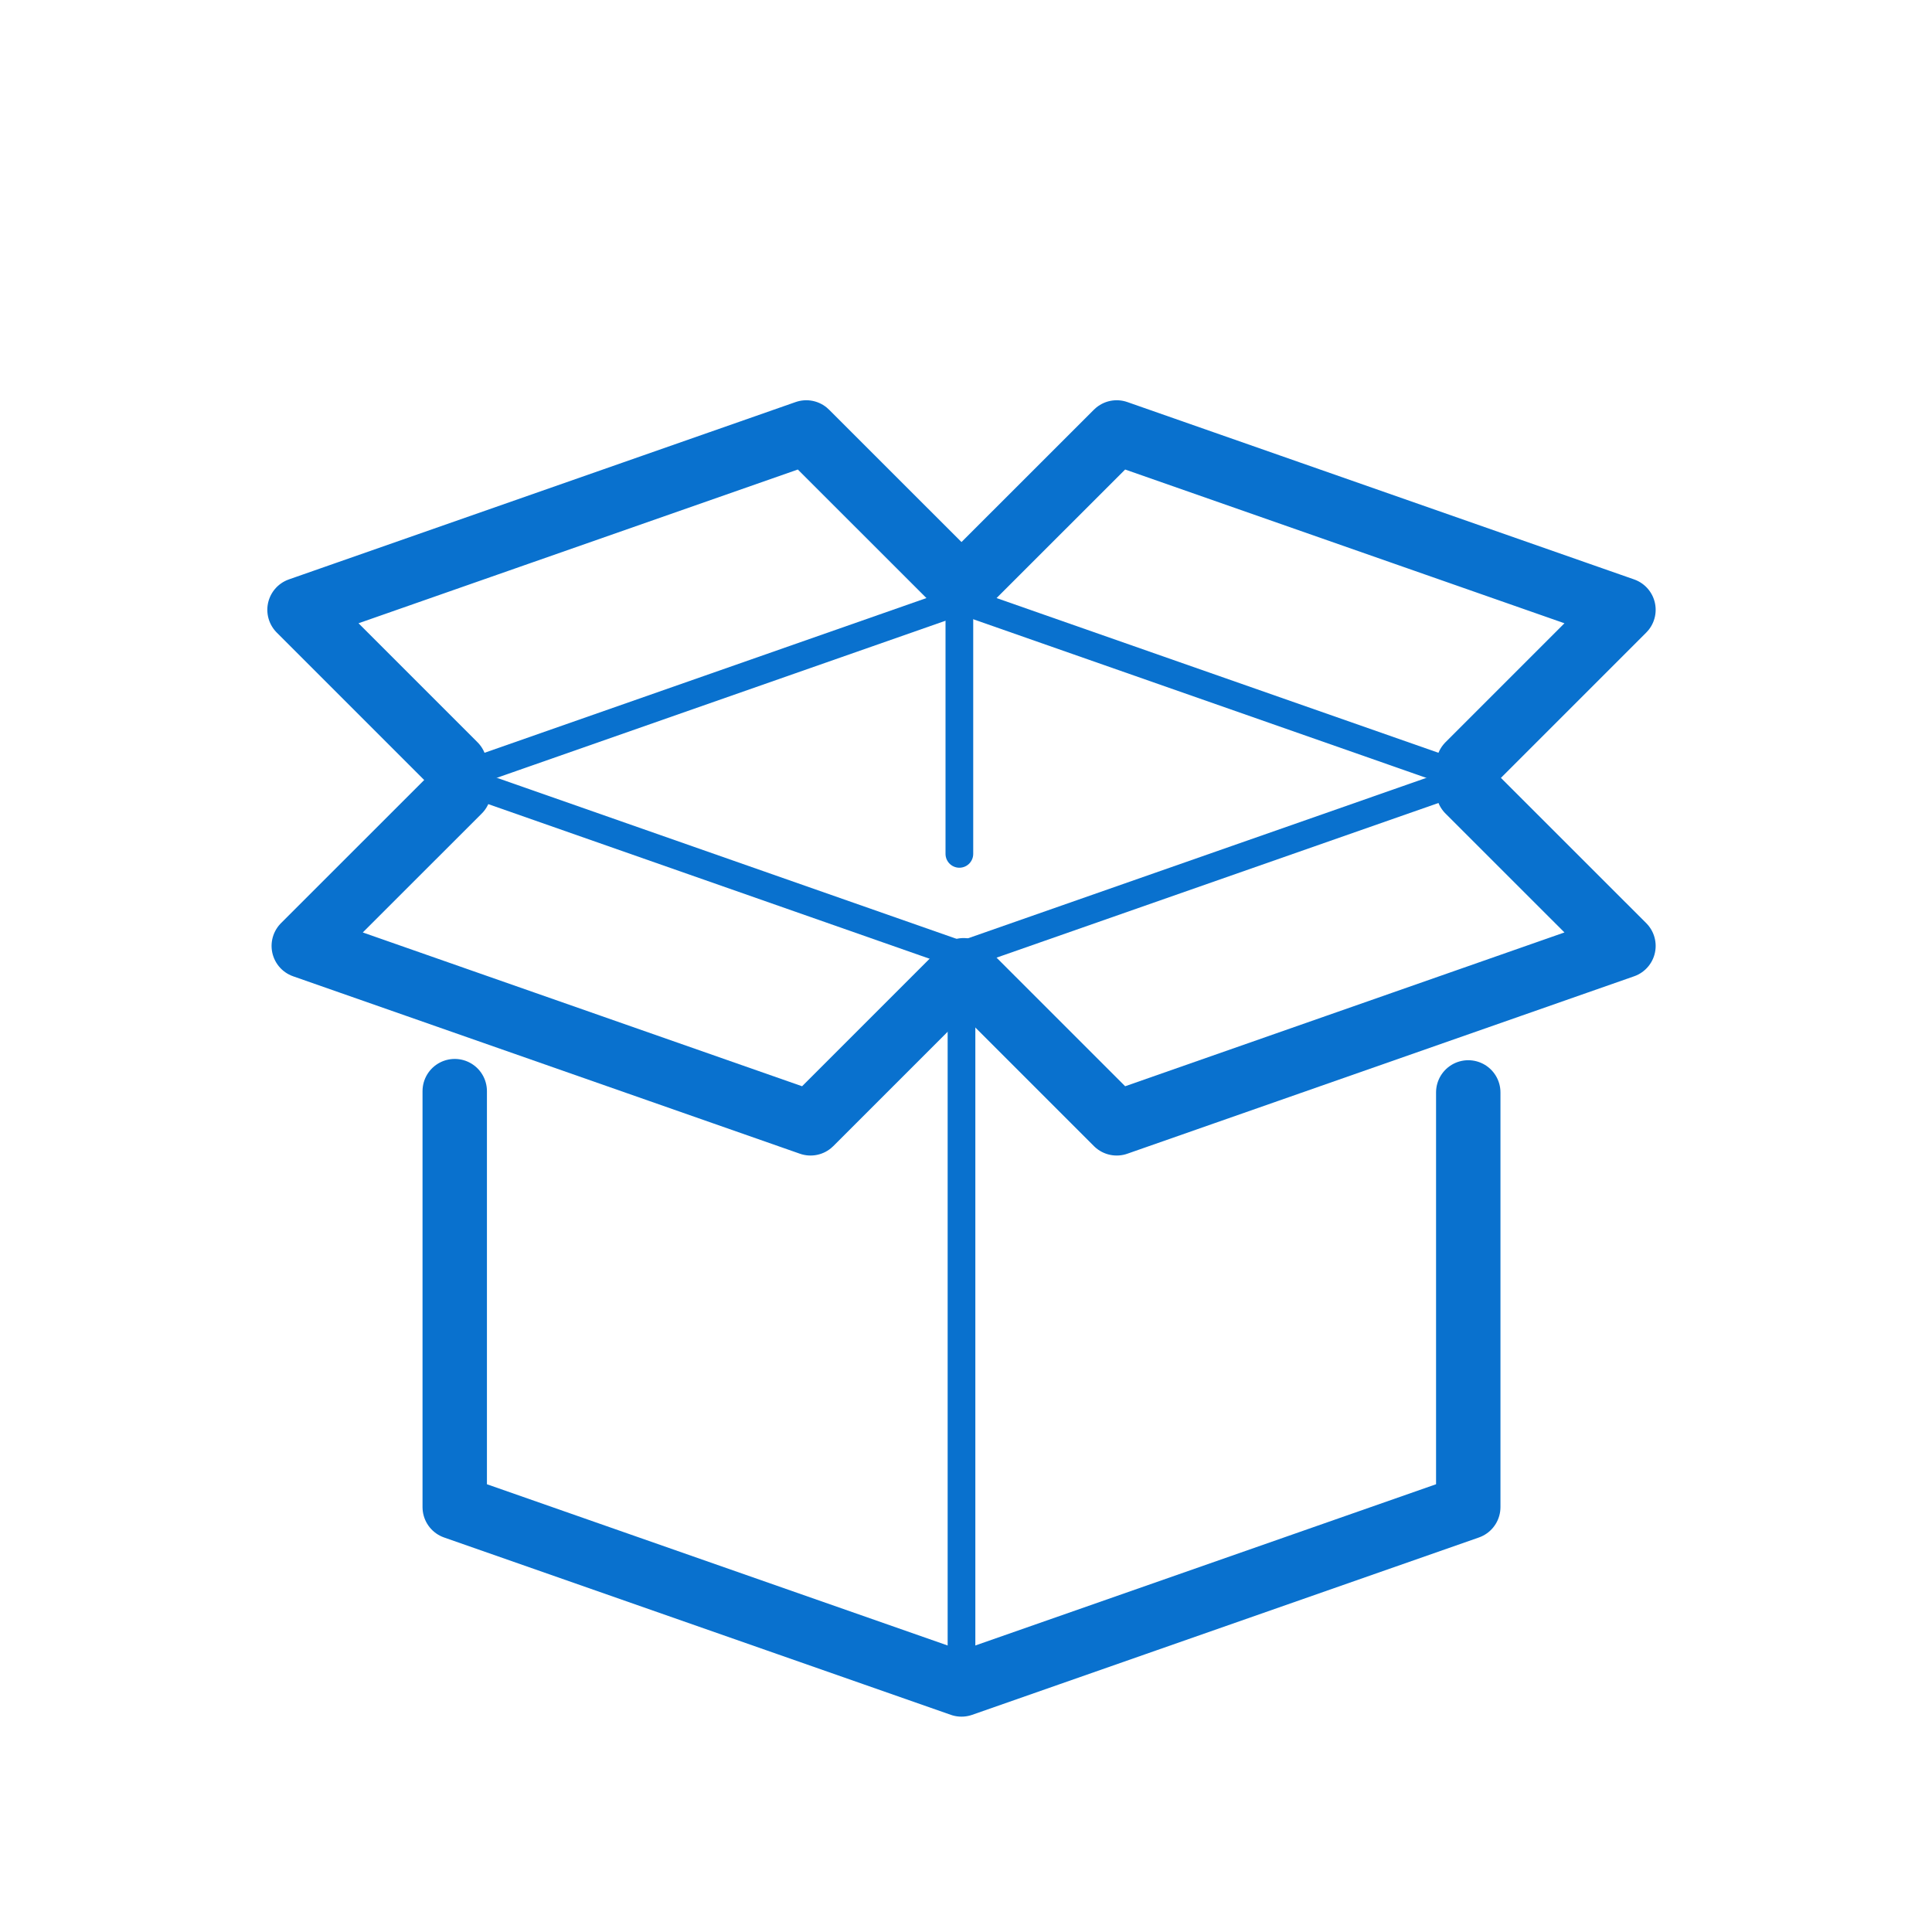
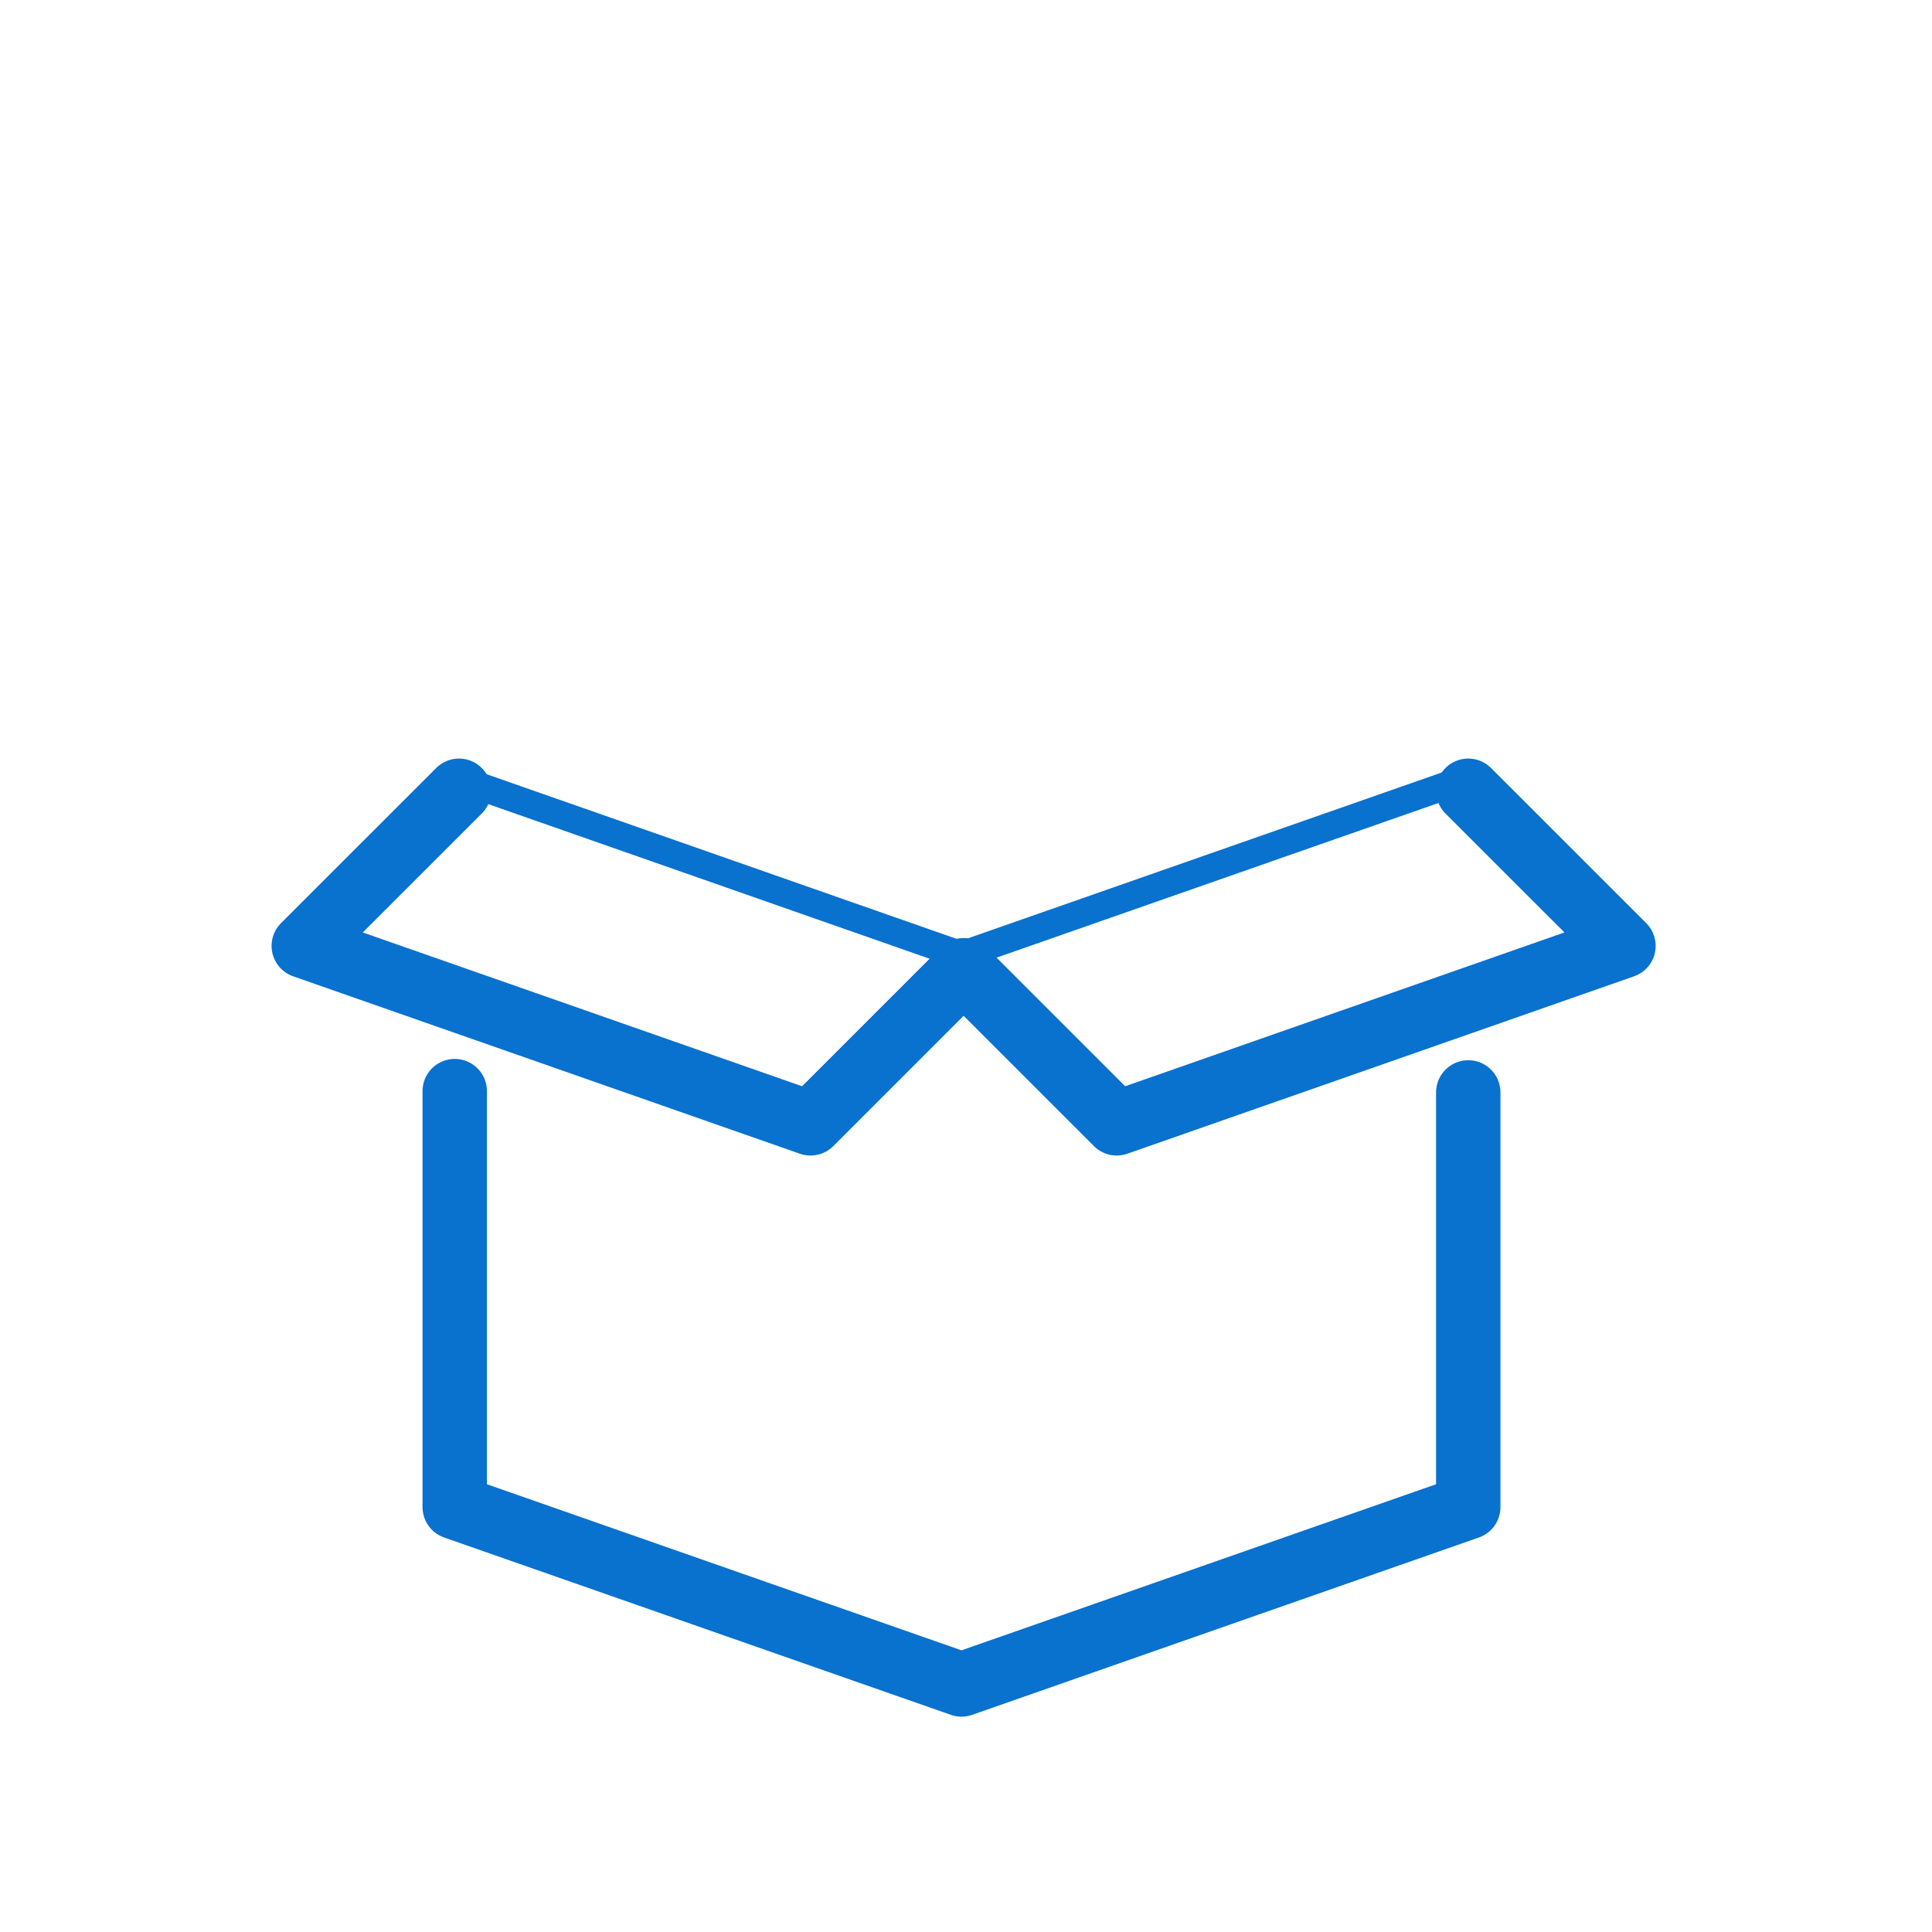
<svg xmlns="http://www.w3.org/2000/svg" id="Layer_1" data-name="Layer 1" viewBox="0 0 300 300">
  <defs>
    <style>
      .cls-1 {
        stroke-width: 10px;
      }

      .cls-1, .cls-2 {
        fill: none;
        stroke: #0971ce;
        stroke-linecap: round;
        stroke-linejoin: round;
      }

      .cls-2 {
        stroke-width: 4.3px;
      }
    </style>
  </defs>
  <polyline class="cls-1" points="227.99 169.63 227.99 234.02 149.3 261.56 70.61 234.02 70.61 169.43" />
  <polyline class="cls-2" points="70.61 121.46 70.61 120.79 71.12 120.94 149.3 148.33 227.99 120.79" />
-   <polyline class="cls-2" points="227.99 120.79 149.3 93.24 70.61 120.79" />
  <polyline class="cls-1" points="227.99 122.79 252.09 146.88 173.4 174.43 149.63 150.66 125.86 174.43 47.17 146.88 71.27 122.79" />
-   <polyline class="cls-1" points="149.63 90.91 173.4 67.15 252.09 94.69 227.99 118.79" />
-   <polyline class="cls-1" points="70.61 118.79 46.51 94.69 125.2 67.15 148.97 90.91" />
-   <line class="cls-2" x1="149.3" y1="259.56" x2="149.3" y2="153.33" />
-   <line class="cls-2" x1="148.97" y1="92.91" x2="148.97" y2="132.59" />
</svg>